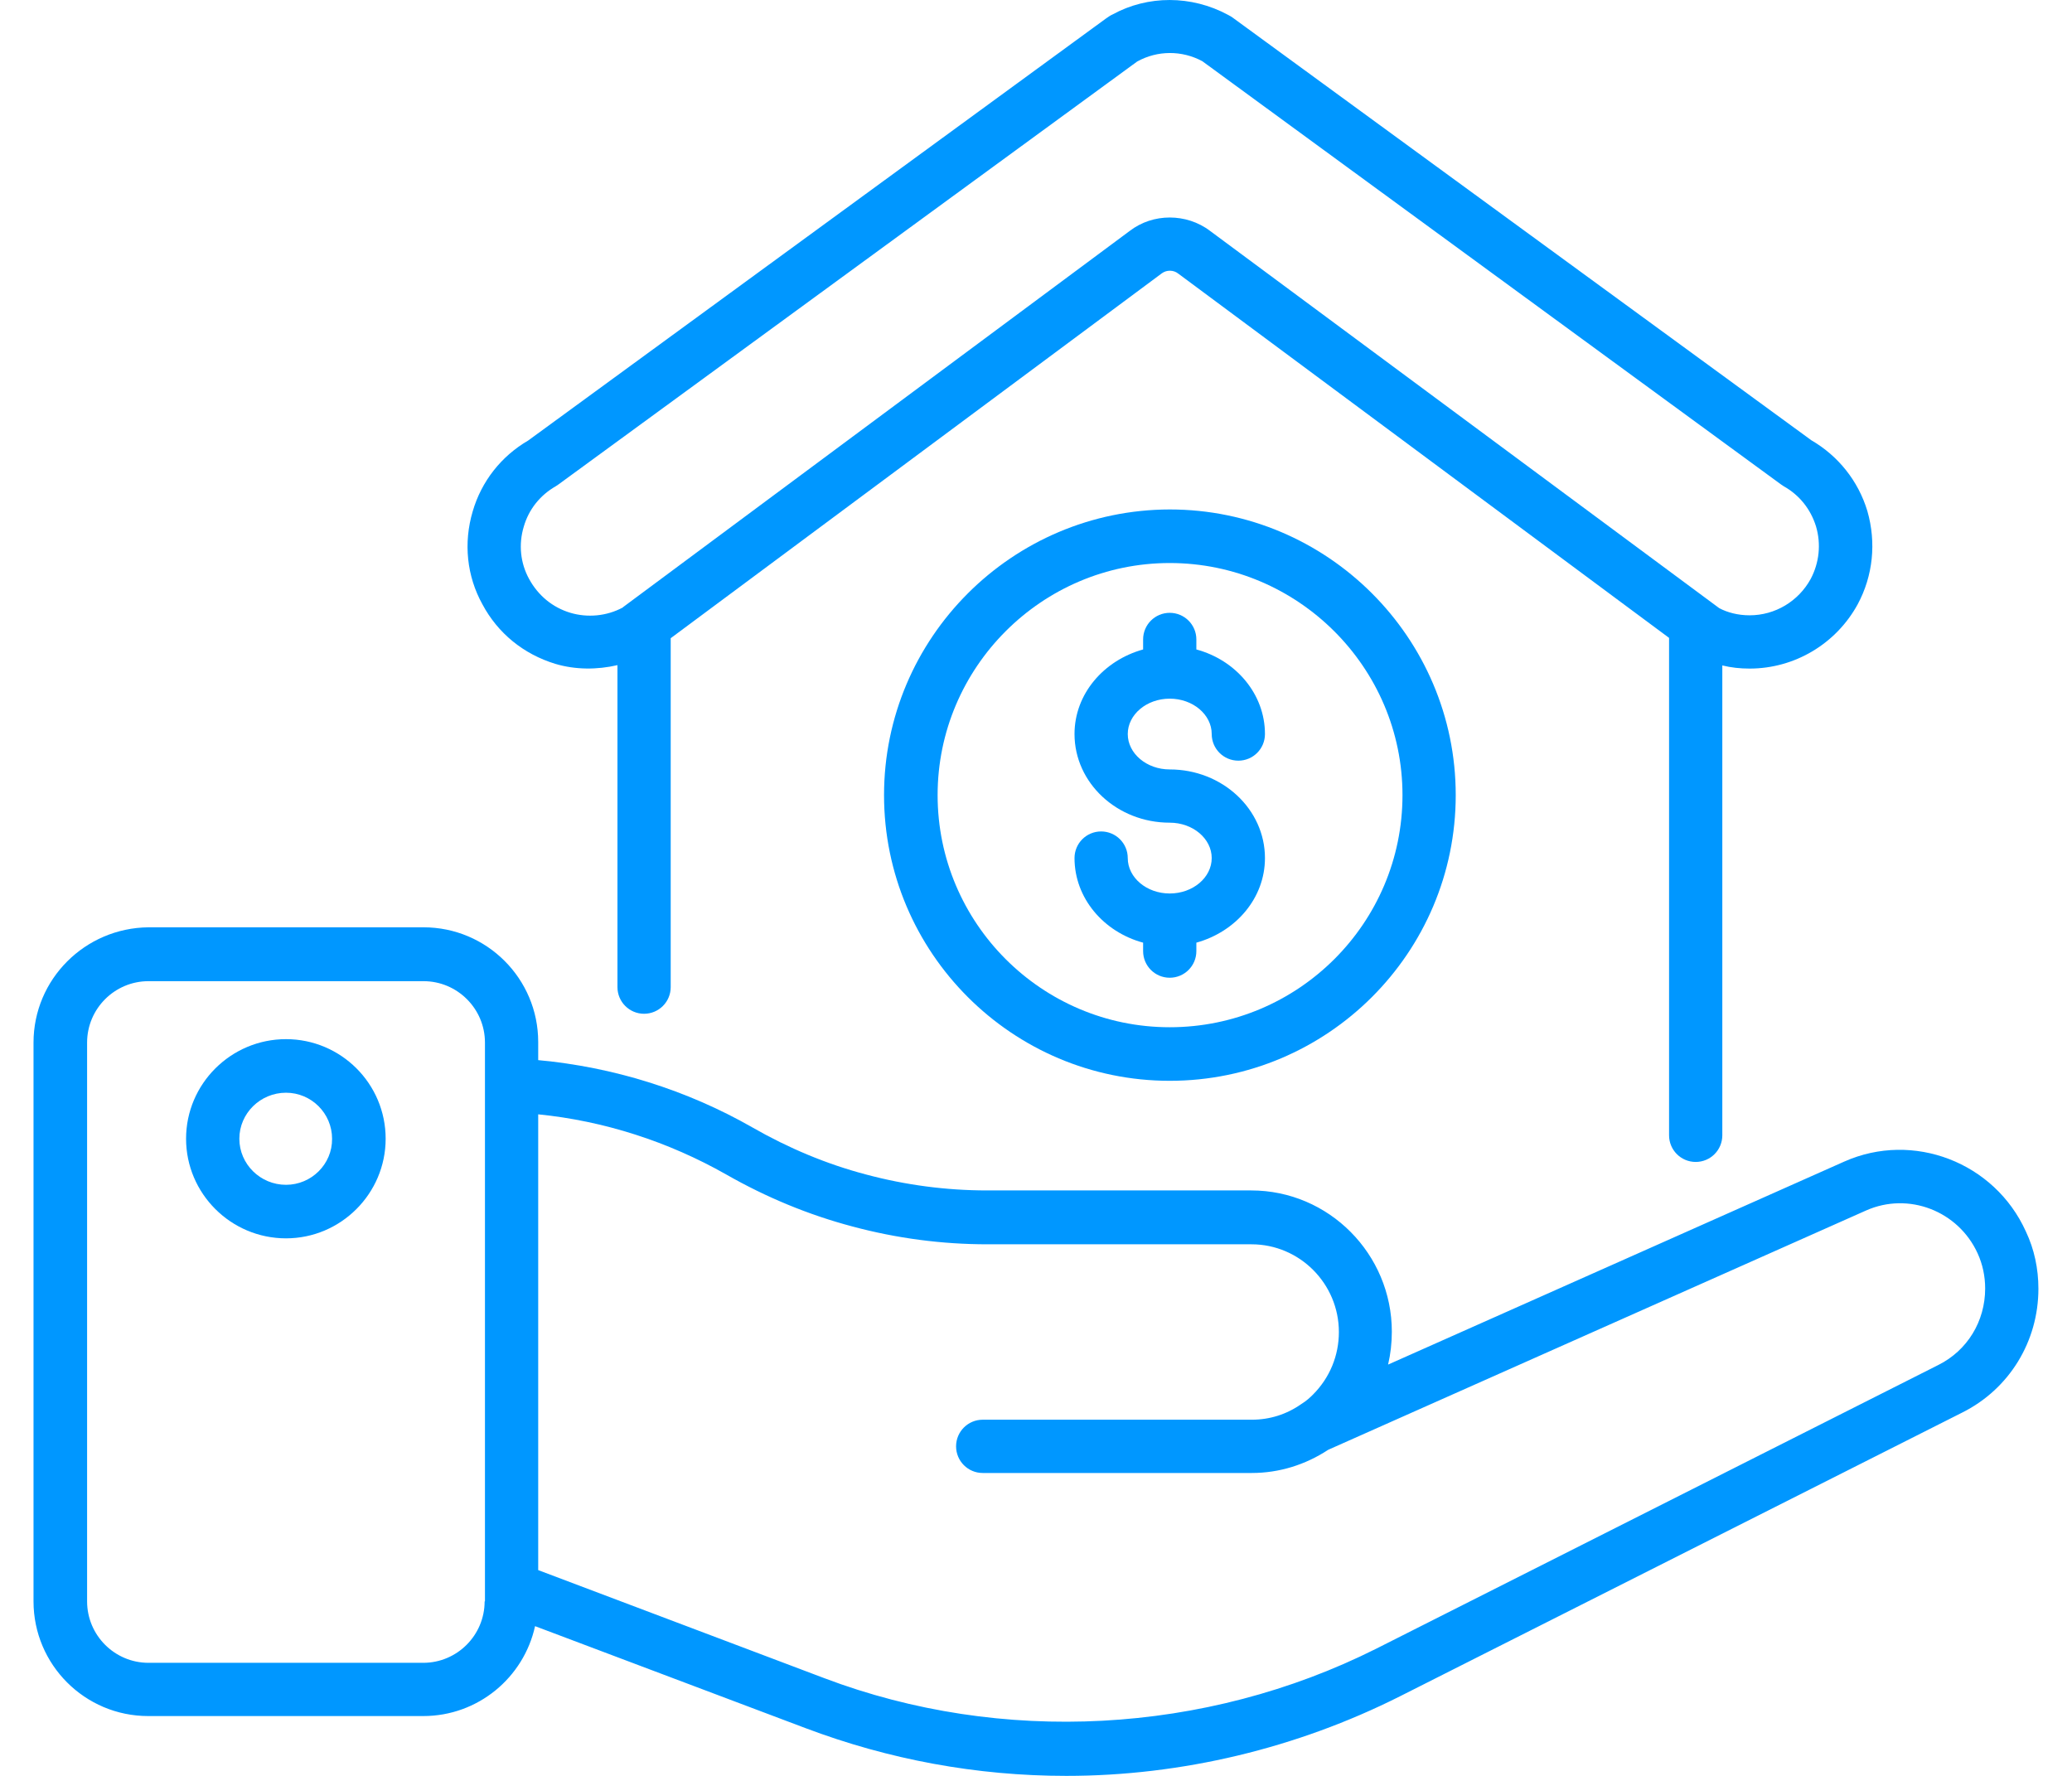
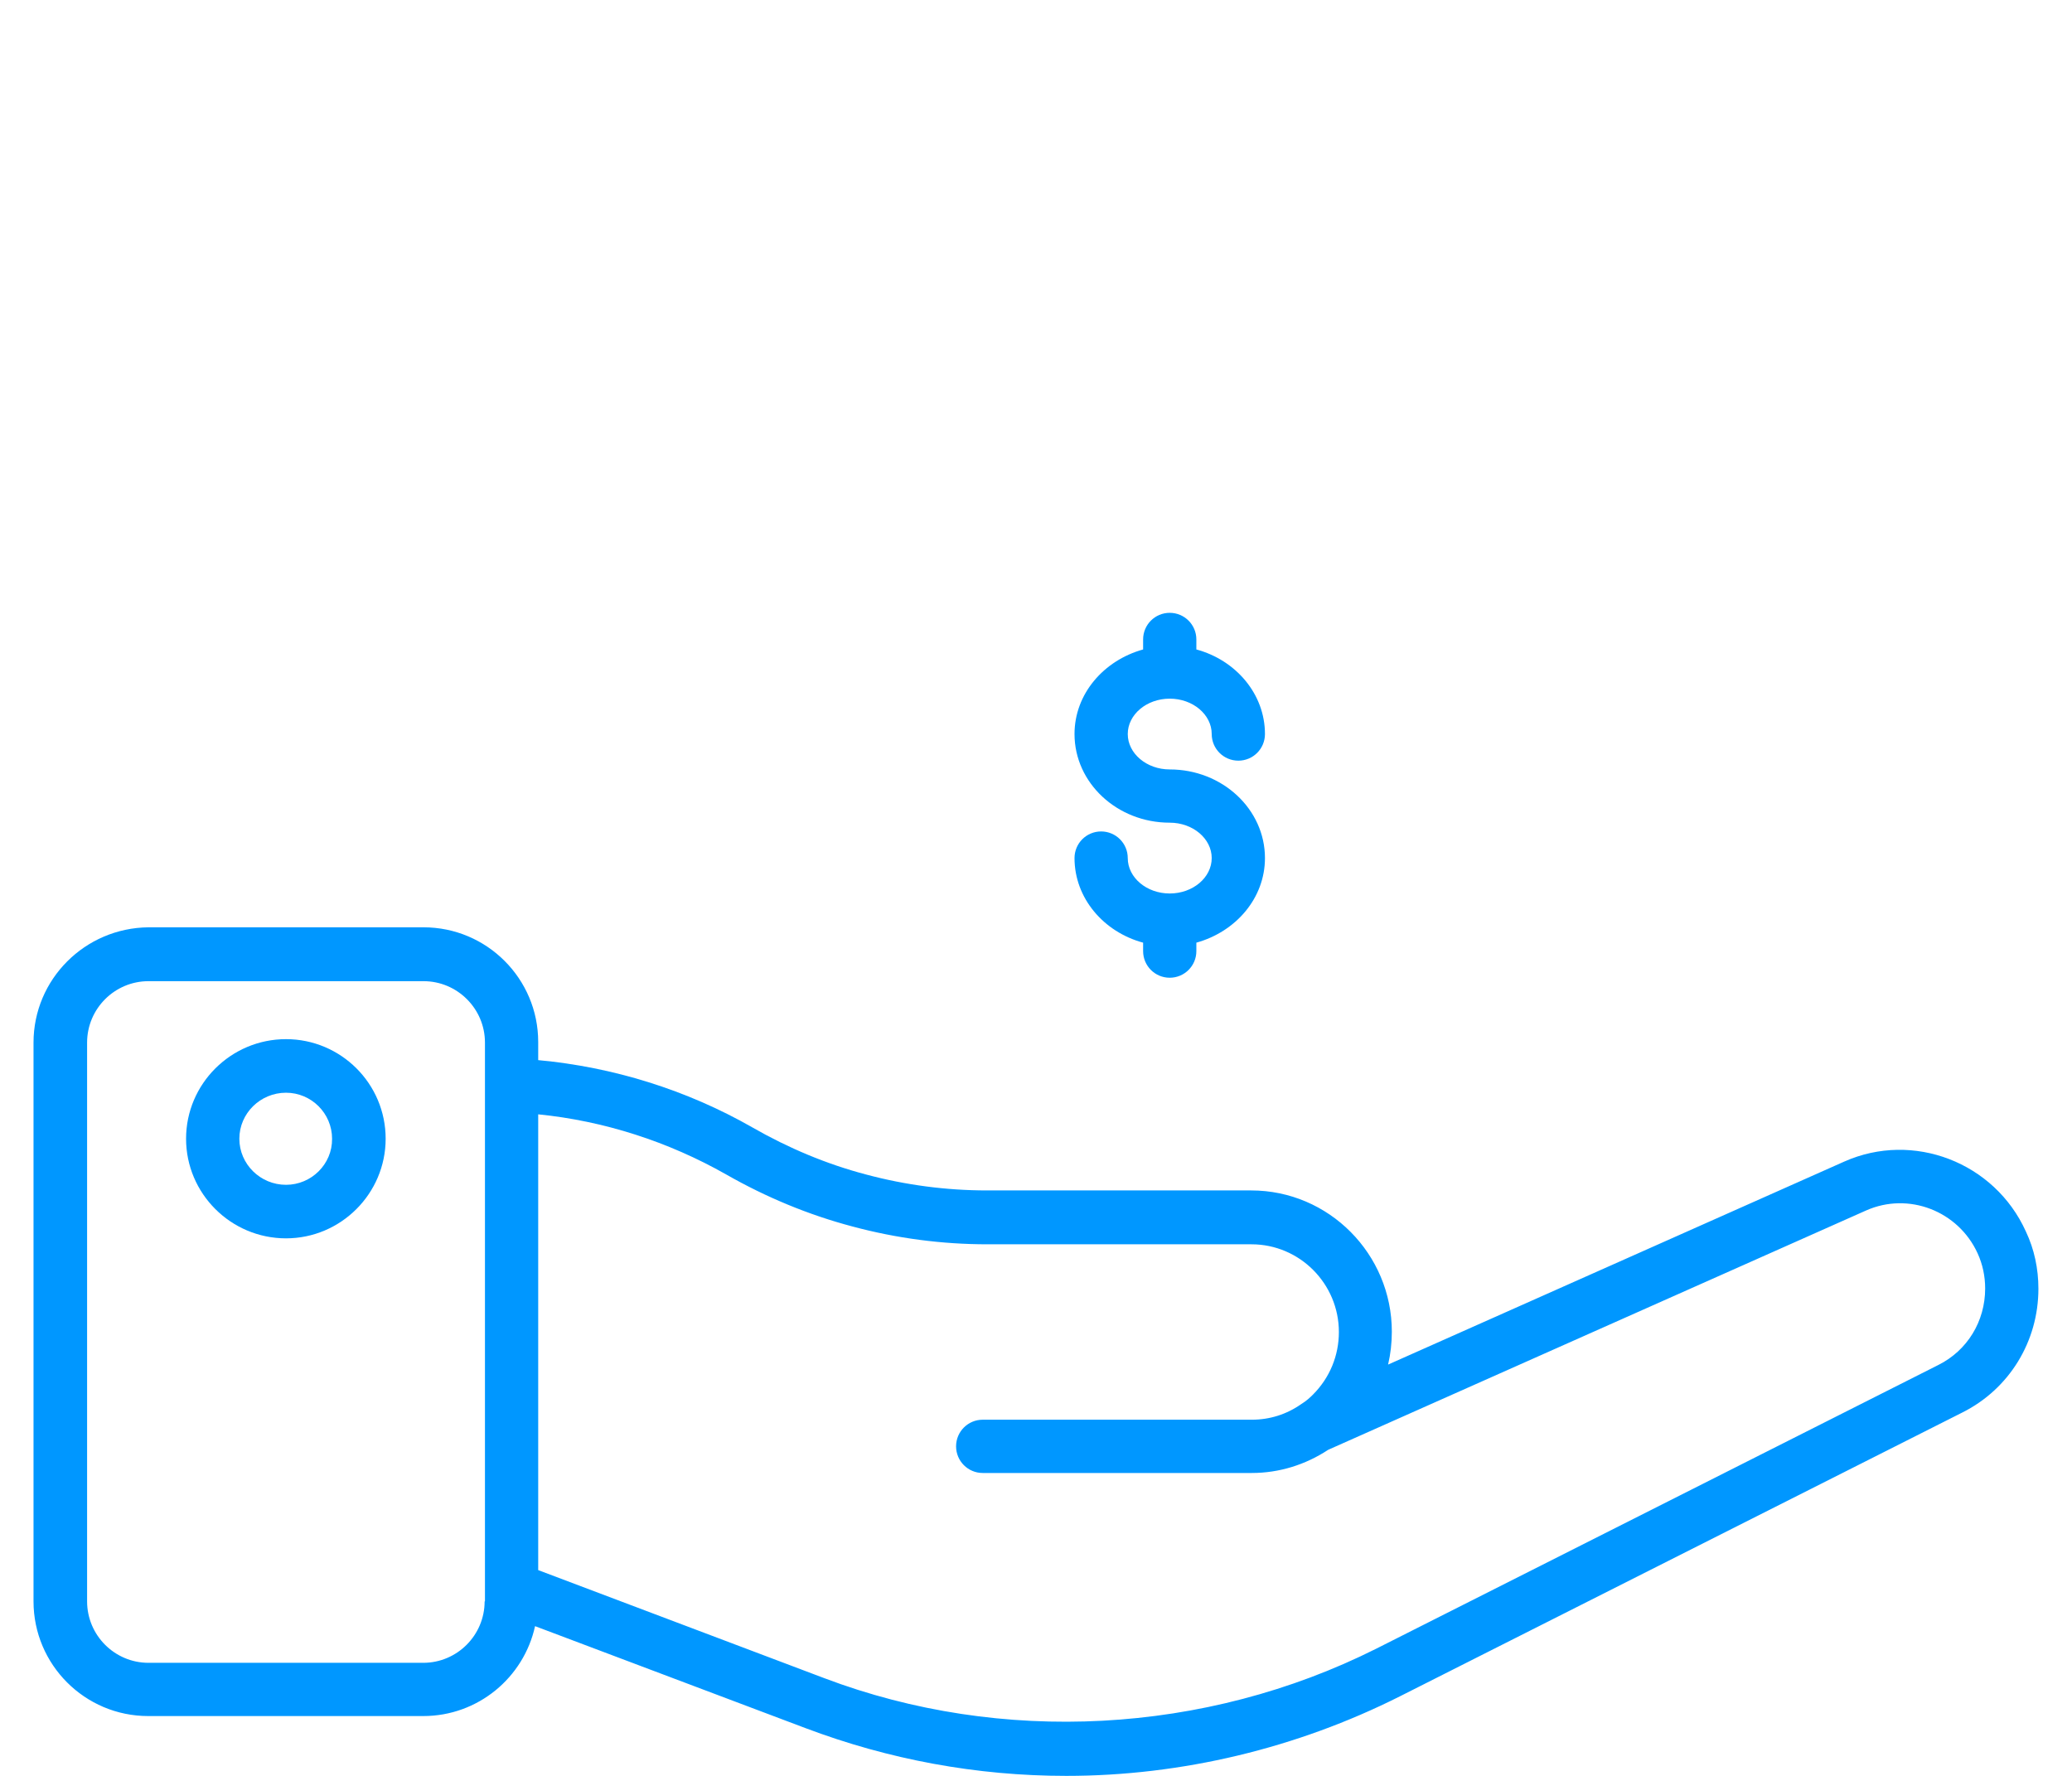
<svg xmlns="http://www.w3.org/2000/svg" width="56" height="48" viewBox="0 0 56 48" fill="none">
  <g id="Vector">
    <path d="M54.753 33.285C53.907 31.414 51.706 30.567 49.843 31.397L37.516 36.883C37.583 36.596 37.617 36.299 37.617 35.994C37.617 33.895 35.915 32.176 33.816 32.176H26.678C25.578 32.176 24.477 32.032 23.402 31.744C22.343 31.465 21.311 31.033 20.337 30.474C18.559 29.458 16.569 28.84 14.546 28.654V28.163C14.546 26.453 13.157 25.064 11.447 25.064H4.013C2.295 25.081 0.906 26.47 0.906 28.18V43.284C0.906 44.994 2.295 46.383 4.005 46.383H11.439C12.92 46.383 14.156 45.342 14.461 43.953L21.759 46.705C24.02 47.56 26.399 48 28.82 48C31.928 48 35.043 47.255 37.837 45.849L53.035 38.179C54.305 37.544 55.092 36.257 55.092 34.834C55.092 34.293 54.982 33.768 54.753 33.285ZM13.098 43.284C13.098 44.199 12.353 44.944 11.439 44.944H4.013C3.099 44.944 2.354 44.199 2.354 43.284V28.18C2.354 27.265 3.099 26.52 4.013 26.52H11.447C12.361 26.52 13.107 27.265 13.107 28.18V43.284H13.098ZM52.391 36.892L37.194 44.563C32.571 46.882 27.059 47.17 22.276 45.358L14.546 42.438V30.119C16.324 30.297 18.059 30.855 19.626 31.744C20.709 32.362 21.852 32.836 23.038 33.15C24.232 33.471 25.459 33.632 26.687 33.632H33.824C35.128 33.632 36.186 34.699 36.186 36.003C36.186 36.638 35.941 37.239 35.484 37.696C35.399 37.781 35.306 37.866 35.17 37.95C34.772 38.23 34.315 38.373 33.833 38.373H26.56C26.162 38.373 25.84 38.695 25.84 39.093C25.84 39.491 26.162 39.813 26.56 39.813H33.833C34.569 39.813 35.28 39.593 35.898 39.186L50.435 32.718C51.578 32.21 52.925 32.726 53.45 33.878C53.585 34.174 53.653 34.496 53.653 34.826C53.653 35.715 53.17 36.502 52.391 36.892Z" fill="#0097FF" />
    <path d="M7.73 28.087C6.24 28.087 5.029 29.297 5.029 30.779C5.029 32.261 6.24 33.471 7.73 33.471C9.212 33.471 10.423 32.261 10.423 30.779C10.423 29.289 9.212 28.087 7.73 28.087ZM7.73 32.024C7.036 32.024 6.469 31.465 6.469 30.779C6.469 30.093 7.036 29.535 7.73 29.535C8.416 29.535 8.975 30.093 8.975 30.779C8.983 31.465 8.416 32.024 7.73 32.024Z" fill="#0097FF" />
-     <path d="M23.893 21.491C23.893 25.75 27.356 29.213 31.614 29.213C35.882 29.213 39.344 25.75 39.344 21.491C39.344 17.233 35.873 13.77 31.614 13.77C27.356 13.778 23.893 17.241 23.893 21.491ZM37.905 21.491C37.905 24.954 35.086 27.765 31.614 27.765C28.152 27.765 25.341 24.946 25.341 21.491C25.341 18.037 28.16 15.218 31.614 15.218C35.077 15.218 37.905 18.037 37.905 21.491Z" fill="#0097FF" />
    <path d="M30.895 17.283V17.554C29.828 17.851 29.041 18.757 29.041 19.84C29.041 21.161 30.192 22.236 31.614 22.236C32.241 22.236 32.749 22.668 32.749 23.193C32.749 23.718 32.241 24.15 31.614 24.15C30.988 24.15 30.48 23.718 30.48 23.193C30.48 22.795 30.158 22.473 29.76 22.473C29.362 22.473 29.041 22.795 29.041 23.193C29.041 24.277 29.828 25.191 30.895 25.479V25.708C30.895 26.105 31.216 26.427 31.614 26.427C32.012 26.427 32.334 26.105 32.334 25.708V25.479C33.401 25.183 34.188 24.277 34.188 23.193C34.188 21.872 33.037 20.797 31.614 20.797C30.988 20.797 30.48 20.365 30.48 19.84C30.48 19.315 30.988 18.884 31.614 18.884C32.241 18.884 32.749 19.315 32.749 19.84C32.749 20.238 33.071 20.56 33.469 20.56C33.867 20.56 34.188 20.238 34.188 19.84C34.188 18.757 33.401 17.842 32.334 17.554V17.283C32.334 16.886 32.012 16.564 31.614 16.564C31.216 16.564 30.895 16.886 30.895 17.283Z" fill="#0097FF" />
-     <path d="M15.011 17.944C15.553 18.105 16.138 18.105 16.688 17.978V26.681C16.688 27.079 17.01 27.401 17.407 27.401C17.805 27.401 18.127 27.079 18.127 26.681V17.25L31.403 7.386C31.53 7.293 31.716 7.293 31.843 7.394L45.11 17.241V30.686C45.11 31.084 45.432 31.406 45.83 31.406C46.228 31.406 46.549 31.084 46.549 30.686V17.986C46.786 18.045 47.032 18.071 47.286 18.071C48.505 18.071 49.623 17.402 50.207 16.335C50.622 15.565 50.715 14.667 50.469 13.812C50.224 12.999 49.682 12.322 48.954 11.899L33.316 0.477C33.299 0.46 33.206 0.41 33.189 0.401C32.199 -0.132 31.022 -0.132 30.065 0.393C30.006 0.418 29.963 0.452 29.887 0.503L14.275 11.907C13.547 12.331 13.013 13.008 12.776 13.821C12.522 14.676 12.616 15.573 13.039 16.335C13.454 17.114 14.148 17.681 15.011 17.944ZM14.156 14.235C14.292 13.761 14.605 13.38 15.02 13.143C15.045 13.126 15.071 13.109 15.096 13.092L30.734 1.663C31.284 1.358 31.945 1.358 32.495 1.654L48.133 13.092C48.158 13.109 48.183 13.126 48.209 13.143C48.632 13.38 48.937 13.761 49.081 14.227C49.225 14.71 49.166 15.218 48.937 15.649C48.607 16.25 47.98 16.631 47.286 16.631C46.973 16.631 46.685 16.555 46.465 16.437L32.707 6.243C32.385 5.997 31.995 5.879 31.614 5.879C31.233 5.879 30.852 5.997 30.531 6.243L16.849 16.403C16.849 16.403 16.84 16.403 16.84 16.411L16.832 16.42C16.392 16.657 15.875 16.699 15.418 16.564C14.935 16.42 14.546 16.098 14.3 15.649C14.063 15.218 14.012 14.71 14.156 14.235Z" fill="#0097FF" />
  </g>
</svg>